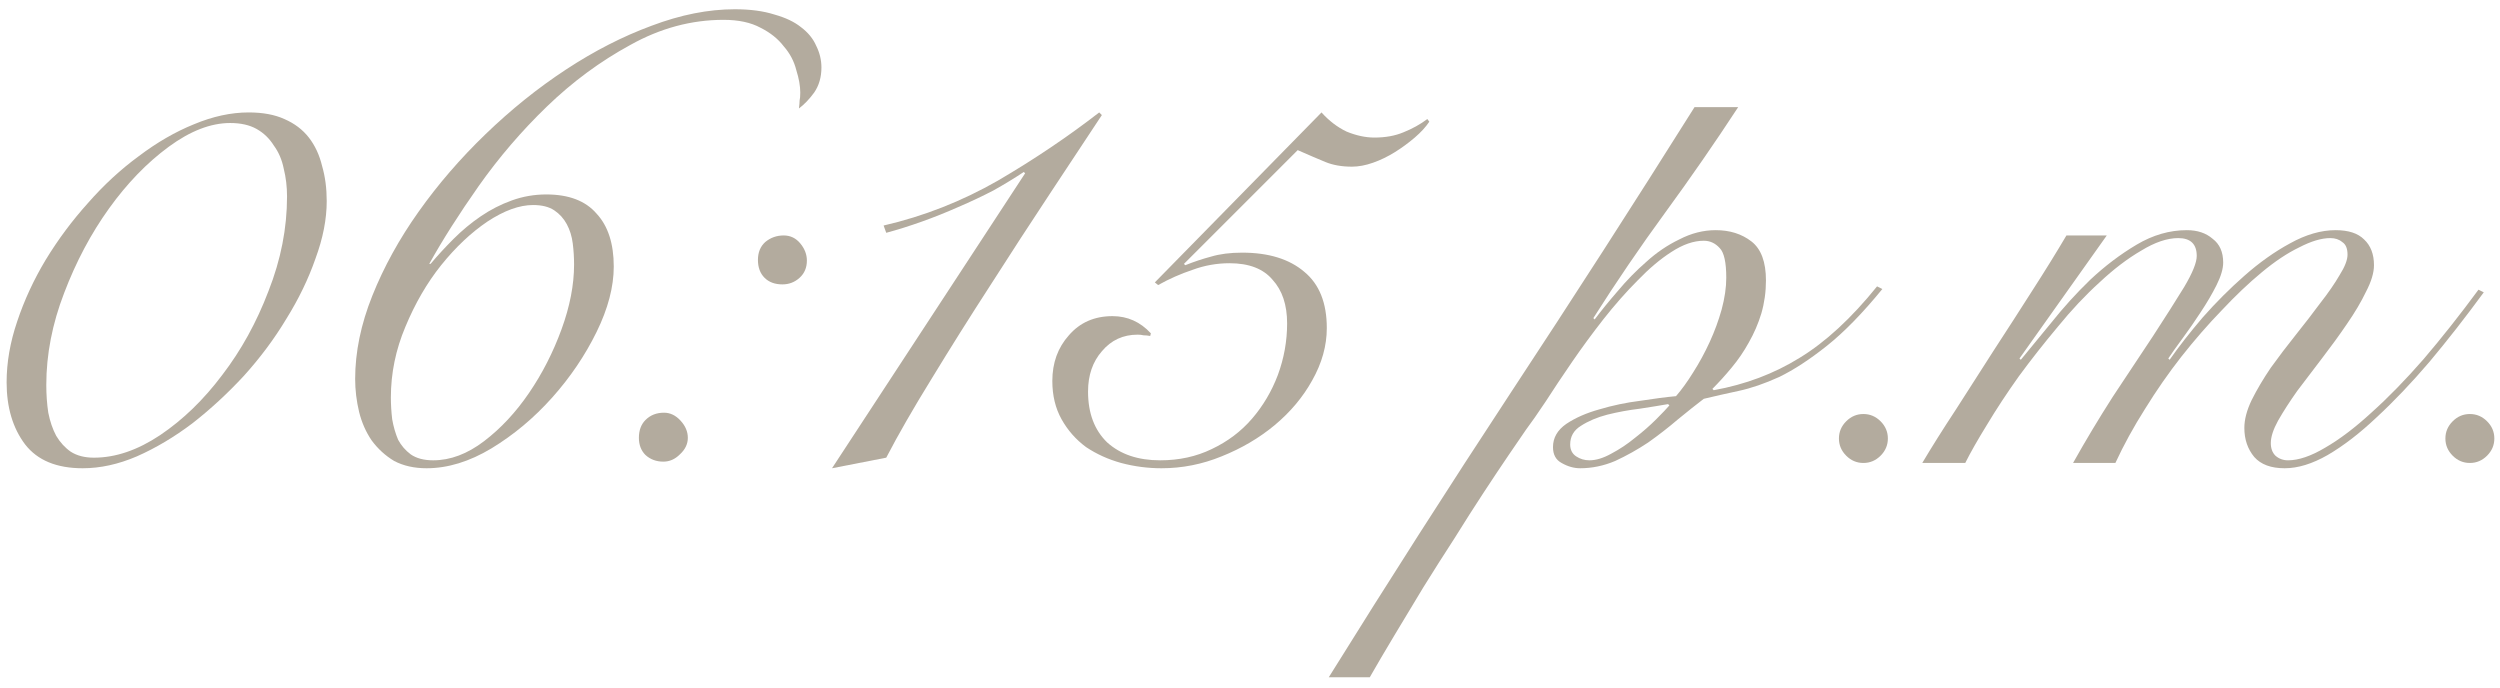
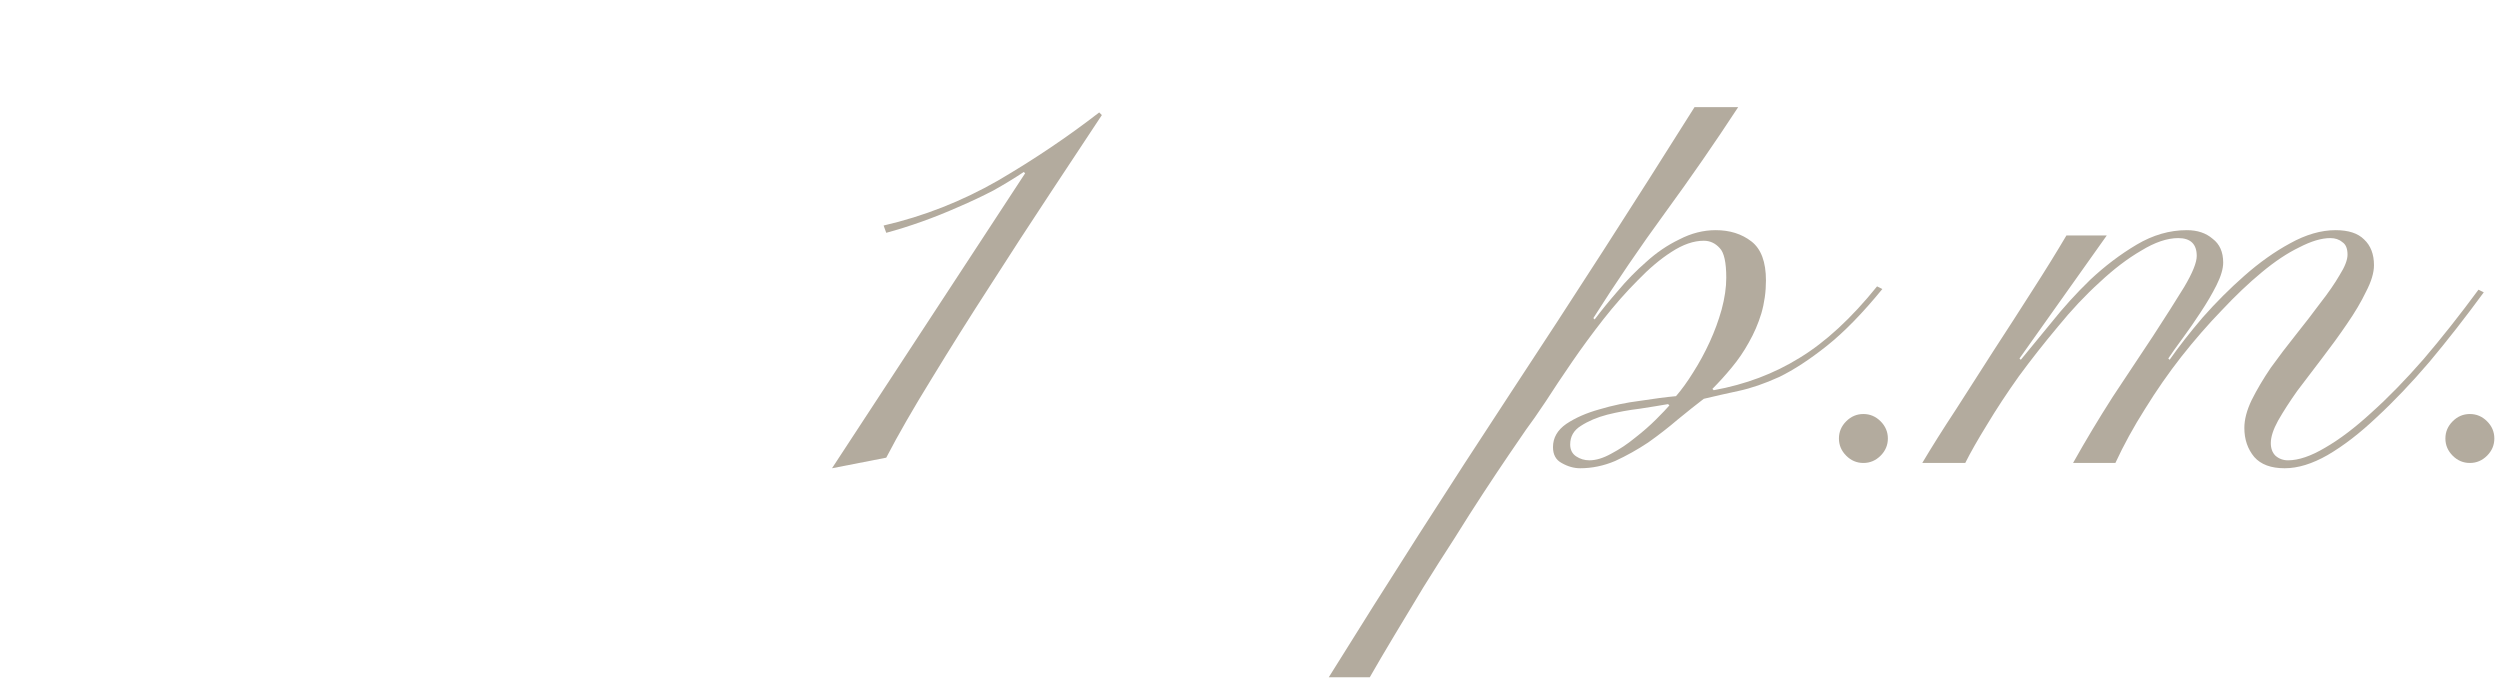
<svg xmlns="http://www.w3.org/2000/svg" width="189" height="52" viewBox="0 0 189 52" fill="none">
-   <path d="M0.5 28.9C0.5 27.4 0.767 25.867 1.3 24.3C1.833 22.7 2.55 21.15 3.45 19.65C4.383 18.117 5.45 16.683 6.65 15.35C7.85 13.983 9.133 12.8 10.5 11.8C11.867 10.767 13.25 9.967 14.65 9.4C16.083 8.8 17.467 8.5 18.8 8.5C19.867 8.5 20.767 8.667 21.5 9C22.267 9.333 22.883 9.8 23.35 10.4C23.817 11 24.15 11.717 24.35 12.55C24.583 13.35 24.7 14.233 24.7 15.2C24.7 16.567 24.417 18.017 23.85 19.55C23.317 21.083 22.583 22.6 21.65 24.1C20.75 25.6 19.683 27.033 18.45 28.4C17.217 29.733 15.917 30.933 14.55 32C13.183 33.033 11.783 33.867 10.35 34.5C8.95 35.1 7.583 35.4 6.25 35.4C4.283 35.4 2.833 34.8 1.9 33.6C0.967 32.367 0.5 30.8 0.5 28.9ZM3.5 29.1C3.5 29.833 3.55 30.533 3.65 31.2C3.783 31.867 3.983 32.45 4.25 32.95C4.55 33.45 4.917 33.85 5.35 34.15C5.817 34.45 6.4 34.6 7.1 34.6C8.733 34.6 10.4 34.033 12.1 32.9C13.833 31.733 15.4 30.217 16.8 28.35C18.233 26.483 19.4 24.367 20.3 22C21.233 19.633 21.7 17.25 21.7 14.85C21.7 14.117 21.617 13.417 21.45 12.75C21.317 12.083 21.067 11.5 20.7 11C20.367 10.467 19.933 10.05 19.4 9.75C18.867 9.45 18.2 9.3 17.4 9.3C15.933 9.3 14.383 9.9 12.75 11.1C11.117 12.3 9.617 13.85 8.25 15.75C6.883 17.65 5.75 19.783 4.85 22.15C3.95 24.483 3.5 26.8 3.5 29.1Z" fill="#B3AB9E" />
-   <path d="M43.4 20C43.4 19.467 43.367 18.933 43.3 18.4C43.233 17.867 43.083 17.383 42.85 16.95C42.617 16.517 42.3 16.167 41.9 15.9C41.5 15.633 40.967 15.5 40.3 15.5C39.267 15.5 38.117 15.917 36.85 16.75C35.617 17.583 34.45 18.683 33.35 20.05C32.283 21.383 31.383 22.933 30.65 24.7C29.917 26.433 29.55 28.217 29.55 30.05C29.55 30.583 29.583 31.133 29.65 31.7C29.75 32.267 29.9 32.783 30.1 33.25C30.333 33.683 30.65 34.05 31.05 34.35C31.483 34.65 32.05 34.8 32.75 34.8C34.05 34.8 35.333 34.317 36.6 33.35C37.867 32.383 39 31.167 40 29.7C41 28.233 41.817 26.633 42.45 24.9C43.083 23.167 43.4 21.533 43.4 20ZM32.55 19.95C33.083 19.317 33.667 18.683 34.3 18.05C34.933 17.417 35.617 16.85 36.35 16.35C37.083 15.85 37.867 15.45 38.7 15.15C39.533 14.85 40.4 14.7 41.3 14.7C43 14.7 44.267 15.183 45.1 16.15C45.967 17.083 46.4 18.417 46.4 20.15C46.4 21.683 45.967 23.333 45.1 25.1C44.233 26.867 43.117 28.517 41.75 30.05C40.383 31.583 38.85 32.867 37.15 33.9C35.483 34.9 33.85 35.4 32.25 35.4C31.317 35.4 30.5 35.217 29.8 34.85C29.133 34.45 28.567 33.933 28.1 33.3C27.667 32.667 27.35 31.95 27.15 31.15C26.95 30.317 26.85 29.483 26.85 28.65C26.85 26.617 27.283 24.517 28.15 22.35C29.017 20.183 30.183 18.067 31.65 16C33.117 13.933 34.8 11.983 36.7 10.15C38.633 8.283 40.667 6.65 42.8 5.25C44.933 3.85 47.083 2.75 49.25 1.95C51.45 1.117 53.55 0.7 55.55 0.7C56.717 0.7 57.717 0.833 58.55 1.1C59.383 1.333 60.05 1.65 60.55 2.05C61.083 2.45 61.467 2.917 61.7 3.45C61.967 3.983 62.1 4.533 62.1 5.1C62.1 5.833 61.917 6.467 61.55 7C61.183 7.5 60.8 7.9 60.4 8.2C60.433 7.933 60.45 7.733 60.45 7.6C60.483 7.467 60.5 7.267 60.5 7C60.5 6.5 60.4 5.933 60.2 5.3C60.033 4.633 59.717 4.033 59.25 3.5C58.817 2.933 58.233 2.467 57.5 2.1C56.767 1.7 55.833 1.5 54.7 1.5C52.267 1.5 49.917 2.133 47.65 3.4C45.383 4.633 43.283 6.183 41.35 8.05C39.45 9.883 37.733 11.883 36.2 14.05C34.7 16.183 33.45 18.15 32.45 19.95H32.55Z" fill="#B3AB9E" />
-   <path d="M48.3 33.1C48.3 32.533 48.467 32.083 48.8 31.75C49.167 31.383 49.633 31.2 50.2 31.2C50.667 31.2 51.083 31.4 51.45 31.8C51.817 32.2 52 32.633 52 33.1C52 33.567 51.8 33.983 51.4 34.35C51.033 34.717 50.617 34.9 50.15 34.9C49.617 34.9 49.167 34.733 48.8 34.4C48.467 34.067 48.3 33.633 48.3 33.1ZM57.3 19.65C57.3 19.083 57.483 18.633 57.85 18.3C58.25 17.967 58.717 17.8 59.25 17.8C59.75 17.8 60.167 18 60.5 18.4C60.833 18.8 61 19.233 61 19.7C61 20.233 60.817 20.667 60.45 21C60.083 21.333 59.65 21.5 59.15 21.5C58.583 21.5 58.133 21.333 57.8 21C57.467 20.667 57.3 20.217 57.3 19.65Z" fill="#B3AB9E" />
  <path d="M77.5 13.1L77.4 13C76.7 13.467 75.933 13.933 75.1 14.4C74.267 14.833 73.383 15.25 72.45 15.65C71.55 16.05 70.633 16.417 69.7 16.75C68.767 17.083 67.867 17.367 67 17.6L66.8 17.05C69.833 16.35 72.717 15.217 75.45 13.65C78.183 12.05 80.733 10.333 83.1 8.5L83.3 8.7C82.2 10.367 80.9 12.333 79.4 14.6C77.9 16.867 76.383 19.2 74.85 21.6C73.317 23.967 71.85 26.3 70.45 28.6C69.05 30.867 67.9 32.867 67 34.6L62.9 35.4L77.5 13.1Z" fill="#B3AB9E" />
-   <path d="M99.906 8.5C100.473 9.133 101.106 9.617 101.806 9.95C102.539 10.25 103.239 10.4 103.906 10.4C104.739 10.4 105.473 10.267 106.106 10C106.773 9.733 107.373 9.4 107.906 9L108.056 9.2C107.789 9.6 107.423 10 106.956 10.4C106.489 10.8 105.989 11.167 105.456 11.5C104.923 11.833 104.373 12.1 103.806 12.3C103.239 12.5 102.706 12.6 102.206 12.6C101.439 12.6 100.773 12.483 100.206 12.25C99.639 12.017 98.939 11.717 98.106 11.35L89.506 19.95L89.606 20.05C90.272 19.783 90.922 19.567 91.556 19.4C92.222 19.2 93.006 19.1 93.906 19.1C95.906 19.1 97.472 19.583 98.606 20.55C99.739 21.483 100.306 22.9 100.306 24.8C100.306 26.133 99.939 27.45 99.206 28.75C98.506 30.017 97.556 31.15 96.356 32.15C95.189 33.117 93.856 33.9 92.356 34.5C90.889 35.1 89.373 35.4 87.806 35.4C86.772 35.4 85.756 35.267 84.756 35C83.789 34.733 82.906 34.333 82.106 33.8C81.339 33.233 80.722 32.533 80.256 31.7C79.789 30.867 79.556 29.9 79.556 28.8C79.556 27.433 79.972 26.283 80.806 25.35C81.639 24.383 82.739 23.9 84.106 23.9C85.239 23.9 86.206 24.333 87.006 25.2L86.956 25.4C86.789 25.367 86.623 25.35 86.456 25.35C86.323 25.317 86.172 25.3 86.006 25.3C84.906 25.3 84.006 25.717 83.306 26.55C82.606 27.35 82.256 28.367 82.256 29.6C82.256 31.233 82.739 32.517 83.706 33.45C84.706 34.35 86.039 34.8 87.706 34.8C89.139 34.8 90.439 34.517 91.606 33.95C92.806 33.383 93.823 32.617 94.656 31.65C95.489 30.683 96.139 29.583 96.606 28.35C97.073 27.083 97.306 25.783 97.306 24.45C97.306 23.05 96.939 21.95 96.206 21.15C95.506 20.317 94.422 19.9 92.956 19.9C91.989 19.9 91.056 20.067 90.156 20.4C89.256 20.7 88.389 21.083 87.556 21.55L87.306 21.35L99.906 8.5Z" fill="#B3AB9E" />
  <path d="M131.406 8.1C129.639 10.8 127.806 13.45 125.906 16.05C124.006 18.65 122.189 21.317 120.456 24.05L120.556 24.15C121.056 23.483 121.639 22.767 122.306 22C122.973 21.2 123.689 20.467 124.456 19.8C125.223 19.1 126.056 18.533 126.956 18.1C127.856 17.633 128.773 17.4 129.706 17.4C130.773 17.4 131.673 17.683 132.406 18.25C133.139 18.817 133.506 19.8 133.506 21.2C133.506 22.067 133.389 22.9 133.156 23.7C132.923 24.467 132.606 25.2 132.206 25.9C131.839 26.567 131.406 27.2 130.906 27.8C130.439 28.367 129.956 28.9 129.456 29.4L129.556 29.5C131.956 29.067 134.123 28.25 136.056 27.05C138.023 25.85 139.973 24.05 141.906 21.65L142.306 21.85C140.806 23.683 139.406 25.117 138.106 26.15C136.806 27.183 135.606 27.967 134.506 28.5C133.406 29 132.389 29.35 131.456 29.55C130.523 29.75 129.639 29.95 128.806 30.15C128.239 30.583 127.589 31.1 126.856 31.7C126.156 32.3 125.406 32.883 124.606 33.45C123.806 33.983 122.973 34.45 122.106 34.85C121.239 35.217 120.356 35.4 119.456 35.4C118.989 35.4 118.523 35.267 118.056 35C117.623 34.767 117.406 34.367 117.406 33.8C117.406 33.1 117.739 32.517 118.406 32.05C119.106 31.583 119.939 31.217 120.906 30.95C121.906 30.65 122.939 30.433 124.006 30.3C125.073 30.133 125.973 30.017 126.706 29.95C127.139 29.45 127.573 28.85 128.006 28.15C128.473 27.417 128.889 26.65 129.256 25.85C129.623 25.05 129.923 24.233 130.156 23.4C130.389 22.533 130.506 21.733 130.506 21C130.506 19.833 130.339 19.083 130.006 18.75C129.673 18.383 129.273 18.2 128.806 18.2C128.039 18.2 127.223 18.483 126.356 19.05C125.523 19.583 124.673 20.3 123.806 21.2C122.939 22.067 122.073 23.05 121.206 24.15C120.373 25.217 119.589 26.283 118.856 27.35C118.123 28.417 117.456 29.417 116.856 30.35C116.256 31.25 115.756 31.967 115.356 32.5C115.056 32.933 114.623 33.567 114.056 34.4C113.489 35.233 112.856 36.183 112.156 37.25C111.456 38.317 110.723 39.467 109.956 40.7C109.156 41.933 108.373 43.167 107.606 44.4C106.839 45.667 106.106 46.883 105.406 48.05C104.706 49.217 104.089 50.267 103.556 51.2H100.456C104.956 43.967 109.539 36.8 114.206 29.7C118.906 22.567 123.539 15.367 128.106 8.1H131.406ZM120.156 34.8C120.656 34.8 121.206 34.633 121.806 34.3C122.439 33.967 123.039 33.567 123.606 33.1C124.206 32.633 124.739 32.167 125.206 31.7C125.673 31.233 126.006 30.883 126.206 30.65L126.106 30.55C125.539 30.65 124.823 30.767 123.956 30.9C123.123 31 122.306 31.15 121.506 31.35C120.739 31.55 120.073 31.833 119.506 32.2C118.973 32.533 118.706 33 118.706 33.6C118.706 34 118.856 34.3 119.156 34.5C119.456 34.7 119.789 34.8 120.156 34.8Z" fill="#B3AB9E" />
  <path d="M140.873 31.3C141.373 31.3 141.806 31.483 142.173 31.85C142.539 32.217 142.723 32.65 142.723 33.15C142.723 33.65 142.539 34.083 142.173 34.45C141.806 34.817 141.373 35 140.873 35C140.373 35 139.939 34.817 139.573 34.45C139.206 34.083 139.023 33.65 139.023 33.15C139.023 32.65 139.206 32.217 139.573 31.85C139.939 31.483 140.373 31.3 140.873 31.3Z" fill="#B3AB9E" />
  <path d="M145.323 35C146.056 33.767 146.906 32.417 147.873 30.95C148.806 29.483 149.756 28 150.723 26.5C151.723 24.967 152.689 23.467 153.623 22C154.589 20.5 155.456 19.1 156.223 17.8H159.273L152.673 27.1L152.773 27.2C153.406 26.433 154.173 25.5 155.073 24.4C155.973 23.267 156.956 22.183 158.023 21.15C159.123 20.117 160.289 19.233 161.523 18.5C162.756 17.767 164.023 17.4 165.323 17.4C166.123 17.4 166.773 17.617 167.273 18.05C167.806 18.45 168.073 19.05 168.073 19.85C168.073 20.317 167.906 20.883 167.573 21.55C167.239 22.217 166.839 22.9 166.373 23.6C165.939 24.267 165.489 24.917 165.023 25.55C164.556 26.183 164.189 26.7 163.923 27.1L164.023 27.2C164.723 26.2 165.556 25.133 166.523 24C167.523 22.867 168.573 21.817 169.673 20.85C170.806 19.85 171.956 19.033 173.123 18.4C174.323 17.733 175.473 17.4 176.573 17.4C177.539 17.4 178.256 17.633 178.723 18.1C179.223 18.567 179.473 19.217 179.473 20.05C179.473 20.617 179.273 21.283 178.873 22.05C178.506 22.817 178.023 23.633 177.423 24.5C176.856 25.333 176.239 26.183 175.573 27.05C174.906 27.917 174.273 28.75 173.673 29.55C173.106 30.35 172.623 31.1 172.223 31.8C171.856 32.467 171.673 33.033 171.673 33.5C171.673 33.9 171.789 34.217 172.023 34.45C172.289 34.683 172.606 34.8 172.973 34.8C173.773 34.8 174.706 34.483 175.773 33.85C176.873 33.217 178.039 32.333 179.273 31.2C180.539 30.067 181.856 28.717 183.223 27.15C184.589 25.55 185.973 23.8 187.373 21.9L187.773 22.1C186.406 23.967 185.039 25.717 183.673 27.35C182.306 28.95 180.973 30.35 179.673 31.55C178.406 32.75 177.173 33.7 175.973 34.4C174.806 35.067 173.723 35.4 172.723 35.4C171.689 35.4 170.923 35.117 170.423 34.55C169.923 33.95 169.673 33.217 169.673 32.35C169.673 31.717 169.856 31.017 170.223 30.25C170.623 29.45 171.106 28.633 171.673 27.8C172.273 26.967 172.906 26.133 173.573 25.3C174.239 24.467 174.856 23.667 175.423 22.9C176.023 22.133 176.506 21.433 176.873 20.8C177.273 20.167 177.473 19.65 177.473 19.25C177.473 18.783 177.339 18.467 177.073 18.3C176.839 18.1 176.539 18 176.173 18C175.506 18 174.723 18.233 173.823 18.7C172.923 19.133 171.973 19.767 170.973 20.6C170.006 21.4 169.006 22.35 167.973 23.45C166.939 24.517 165.923 25.683 164.923 26.95C163.956 28.183 163.039 29.5 162.173 30.9C161.306 32.267 160.556 33.633 159.923 35H156.723C157.656 33.333 158.656 31.667 159.723 30C160.823 28.333 161.839 26.8 162.773 25.4C163.706 23.967 164.489 22.733 165.123 21.7C165.756 20.633 166.073 19.85 166.073 19.35C166.073 18.45 165.606 18 164.673 18C163.839 18 162.906 18.317 161.873 18.95C160.839 19.55 159.789 20.35 158.723 21.35C157.656 22.317 156.606 23.433 155.573 24.7C154.539 25.933 153.556 27.183 152.623 28.45C151.723 29.717 150.923 30.933 150.223 32.1C149.523 33.233 148.973 34.2 148.573 35H145.323Z" fill="#B3AB9E" />
  <path d="M186.722 31.3C187.222 31.3 187.656 31.483 188.022 31.85C188.389 32.217 188.572 32.65 188.572 33.15C188.572 33.65 188.389 34.083 188.022 34.45C187.656 34.817 187.222 35 186.722 35C186.222 35 185.789 34.817 185.422 34.45C185.056 34.083 184.872 33.65 184.872 33.15C184.872 32.65 185.056 32.217 185.422 31.85C185.789 31.483 186.222 31.3 186.722 31.3Z" fill="#B3AB9E" />
</svg>